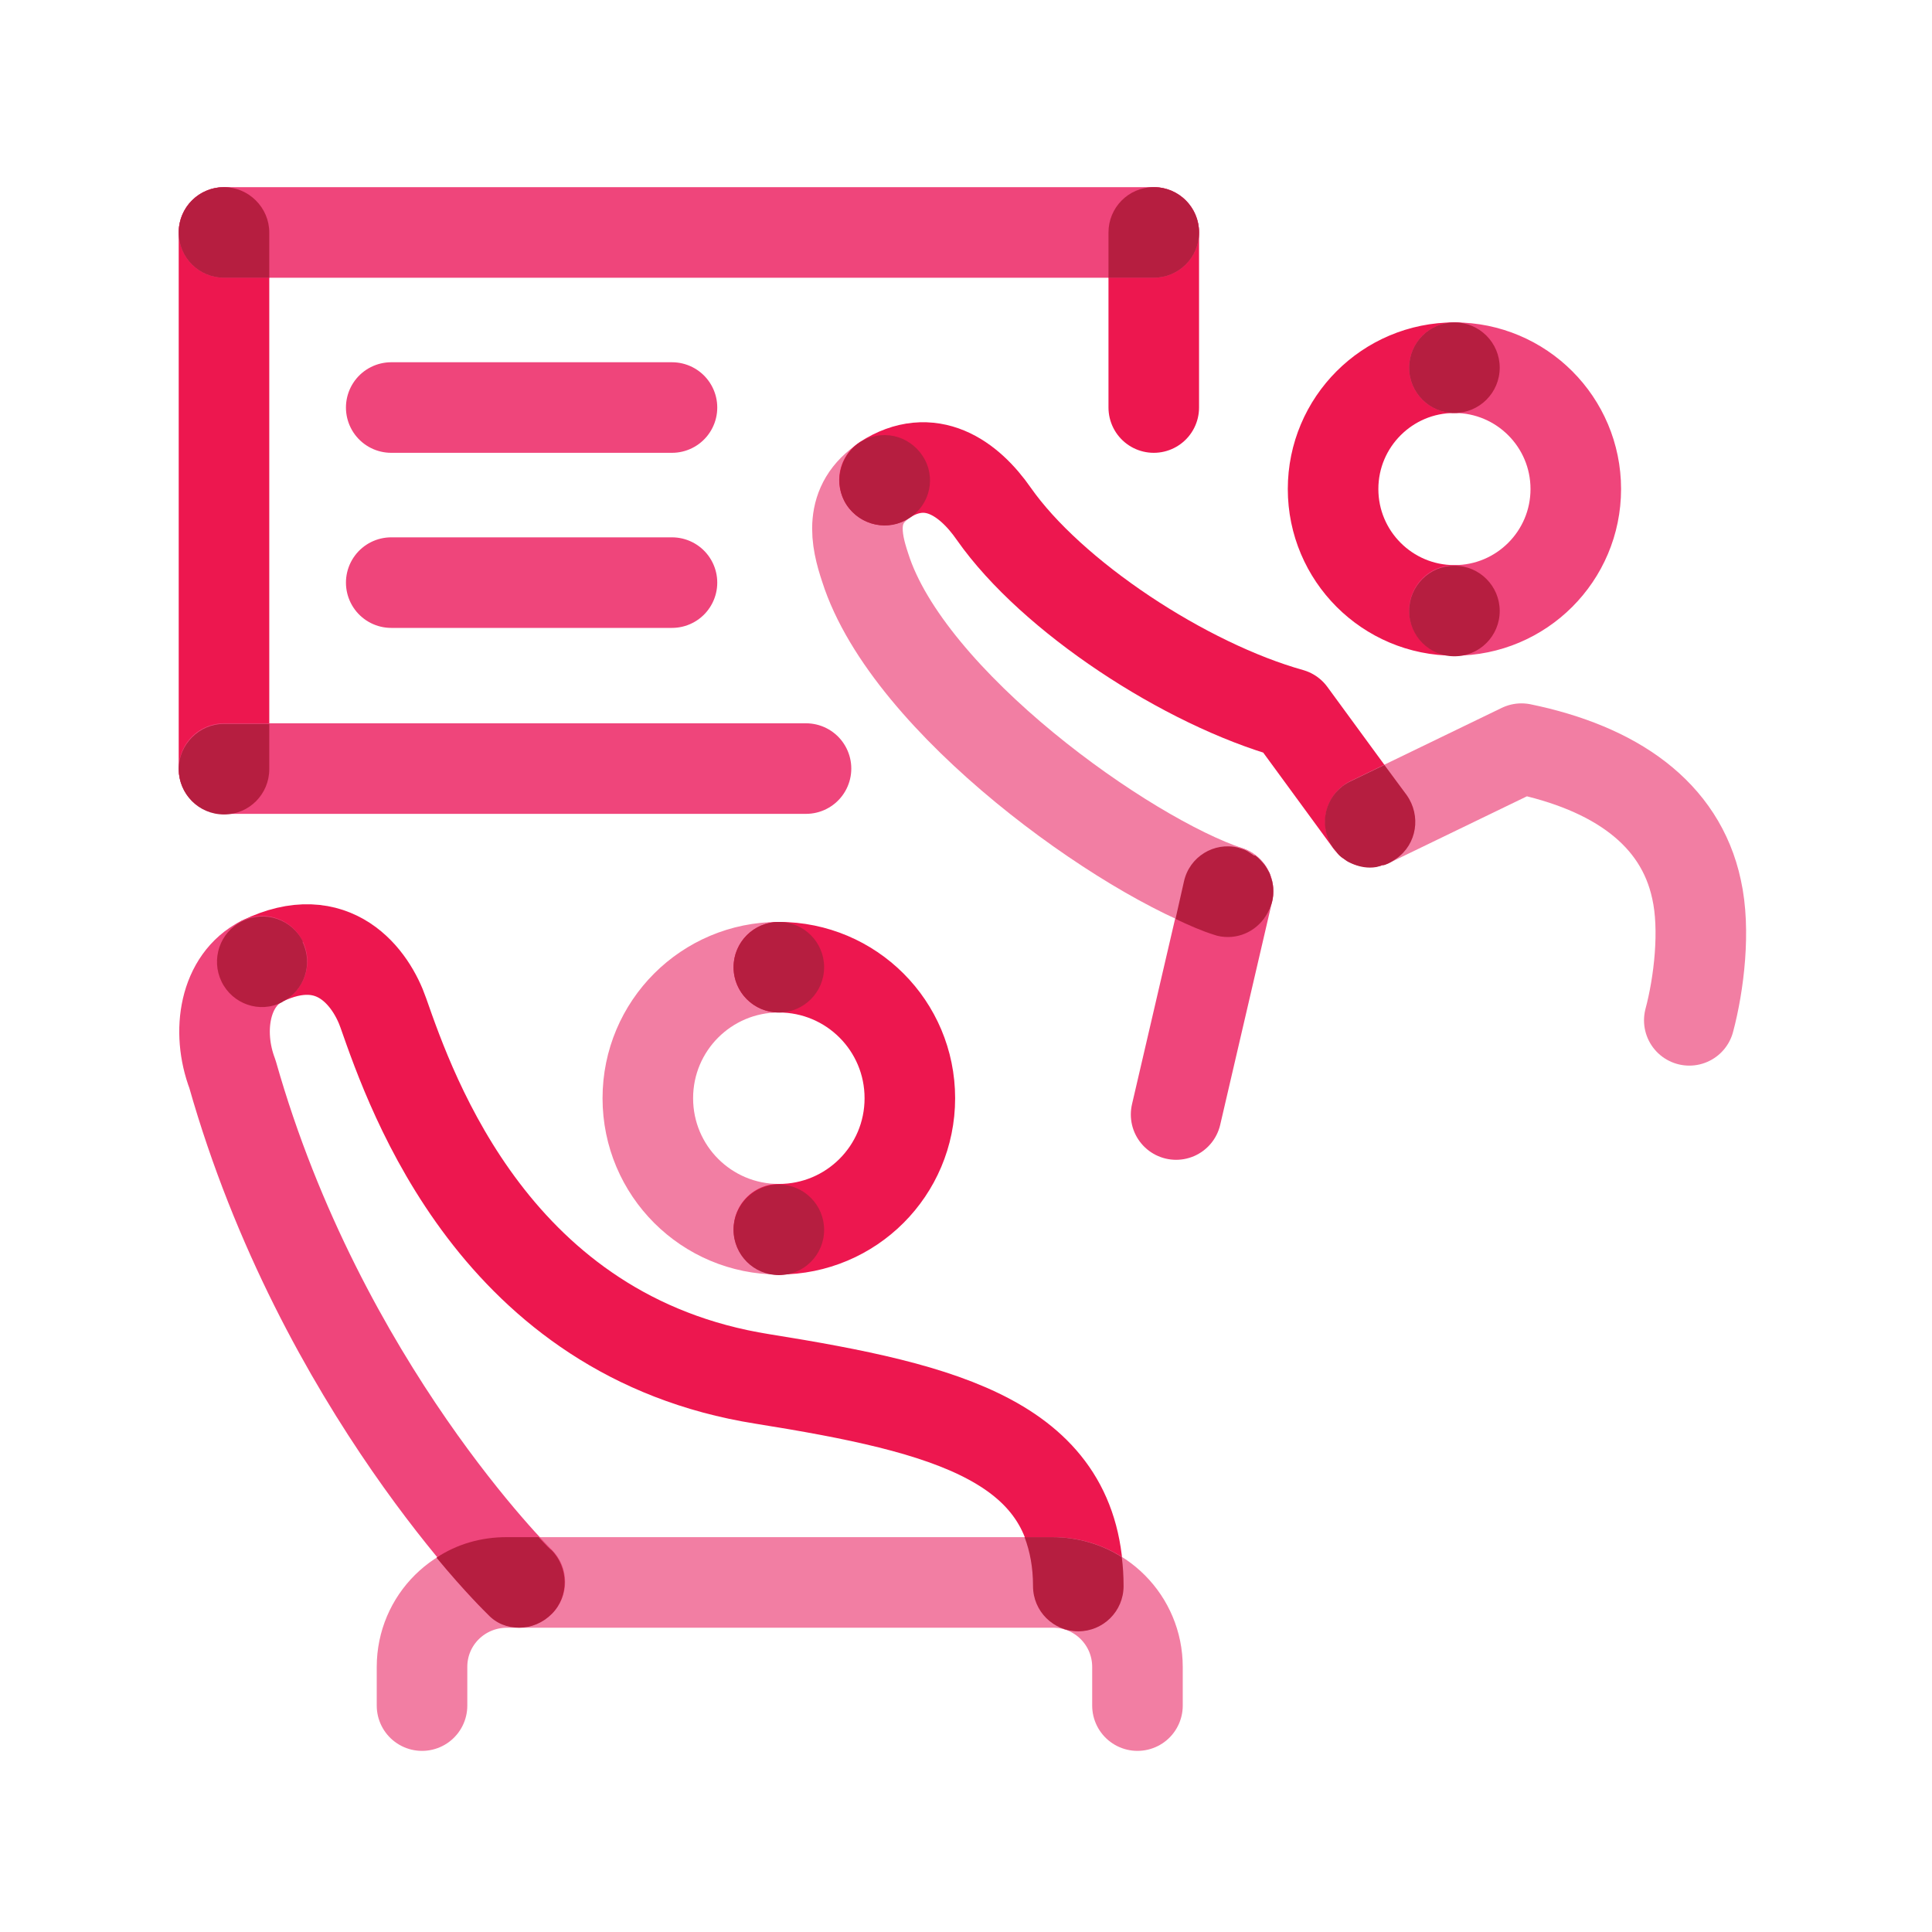
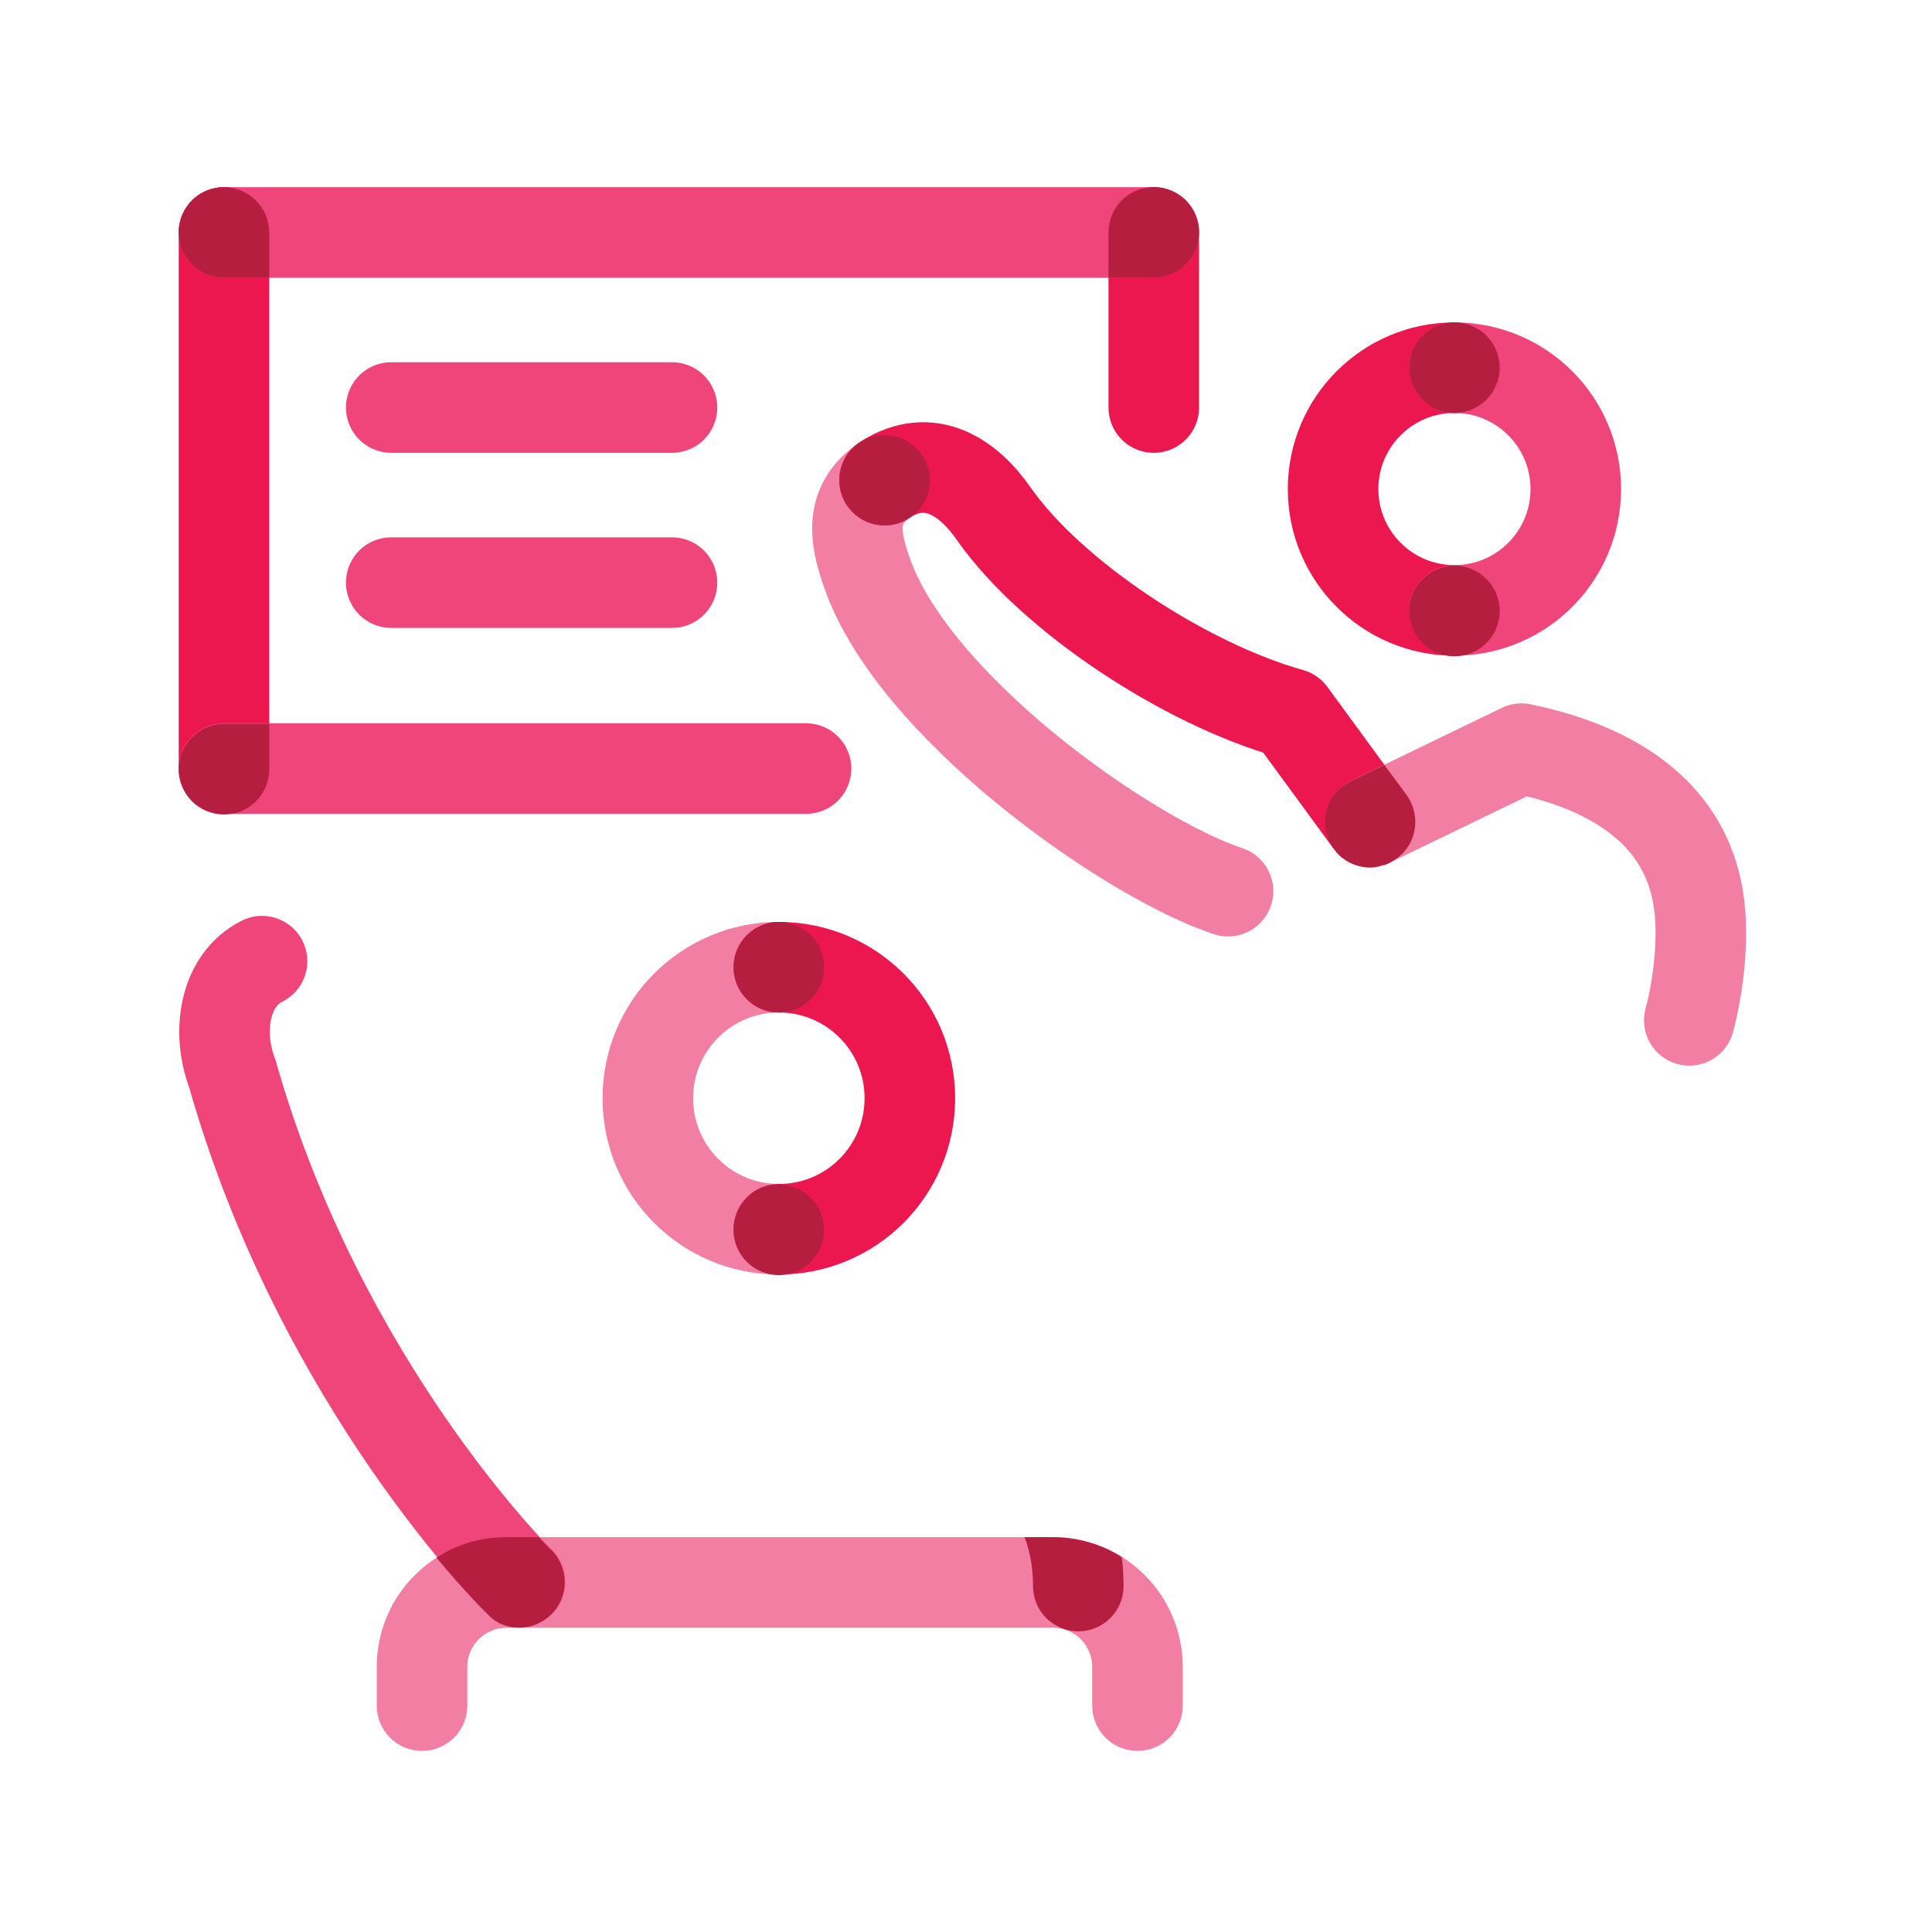
<svg xmlns="http://www.w3.org/2000/svg" viewBox="0 0 32 32">
  <defs>
    <style>.cls-1{fill:#b61e40;}.cls-2{stroke:#ed174f;}.cls-2,.cls-3,.cls-4{fill:none;stroke-linecap:round;stroke-linejoin:round;stroke-width:1.5px;}.cls-3{stroke:#f27ea3;}.cls-4{stroke:#ef457b;}</style>
  </defs>
  <g id="STROKE">
    <line class="cls-2" x1="19.11" y1="3.85" x2="19.11" y2="6.75" />
    <line class="cls-2" x1="3.71" y1="12.73" x2="3.71" y2="3.85" />
-     <path class="cls-2" d="m17.86,26.27c0-2.39-2.17-2.94-5.23-3.43-4.42-.7-5.81-4.72-6.28-6.06-.2-.58-.82-1.44-2.01-.86" />
    <path class="cls-3" d="m12.9,16.02c-1.2,0-2.17.97-2.17,2.17s.97,2.17,2.17,2.17" />
    <path class="cls-2" d="m24.09,10.11c-1.11,0-2.01-.9-2.01-2.01s.9-2.01,2.01-2.01" />
    <line class="cls-4" x1="6.48" y1="6.75" x2="11.13" y2="6.75" />
    <line class="cls-4" x1="6.48" y1="9.65" x2="11.13" y2="9.65" />
    <line class="cls-4" x1="3.71" y1="3.85" x2="19.11" y2="3.85" />
    <line class="cls-4" x1="13.35" y1="12.73" x2="3.71" y2="12.73" />
    <path class="cls-3" d="m6.99,28.25v-.64c0-.78.63-1.4,1.41-1.4h4.51s4.53,0,4.53,0c.78,0,1.4.63,1.4,1.4v.64" />
    <path class="cls-4" d="m4.34,15.92c-.62.31-.76,1.16-.49,1.87,1.47,5.18,4.76,8.41,4.76,8.41" />
    <path class="cls-2" d="m12.9,20.36c1.2,0,2.17-.97,2.17-2.17s-.97-2.17-2.17-2.17" />
-     <line class="cls-4" x1="19.48" y1="18.46" x2="20.34" y2="14.76" />
    <path class="cls-3" d="m20.34,14.76c-1.69-.56-5.3-3.12-6.01-5.36-.15-.45-.29-1.05.33-1.45" />
    <path class="cls-2" d="m14.65,7.95c.76-.49,1.4-.03,1.81.56.96,1.37,3.17,2.82,4.92,3.31l1.31,1.79" />
    <path class="cls-3" d="m22.7,13.61l2.5-1.21c1.55.32,2.63,1.07,2.9,2.33.15.67.04,1.57-.12,2.17" />
    <path class="cls-4" d="m24.09,6.09c1.11,0,2.01.9,2.01,2.01s-.9,2.01-2.01,2.01" />
  </g>
  <g id="FILL">
    <path class="cls-1" d="m4.46,3.85v.75h-.75c-.41,0-.75-.33-.75-.75s.34-.75.75-.75.75.34.75.75Z" />
    <path class="cls-1" d="m19.86,3.85c0,.42-.34.75-.75.75h-.75v-.75c0-.41.33-.75.75-.75s.75.34.75.75Z" />
    <path class="cls-1" d="m4.46,11.99v.75c0,.41-.33.75-.75.75s-.75-.34-.75-.75.34-.75.75-.75h.75Z" />
    <path class="cls-1" d="m18.61,26.27c0,.42-.34.75-.75.75s-.75-.33-.75-.75c0-.31-.05-.57-.14-.81h.46c.42,0,.82.12,1.15.33.02.15.03.31.03.48Z" />
-     <path class="cls-1" d="m5.01,15.6c.18.37.03.81-.33.99,0,.01-.01.01-.01.01h0c-.37.19-.82.03-1-.34-.18-.37-.03-.82.34-1,.38-.19.83-.03,1.01.34Z" />
    <path class="cls-1" d="m9.14,26.73c-.15.15-.34.23-.54.23s-.38-.07-.52-.22c-.04-.04-.37-.36-.85-.94.33-.22.73-.34,1.16-.34h.53c.13.14.2.21.21.21.29.29.3.77.01,1.06Z" />
    <circle class="cls-1" cx="12.9" cy="20.37" r=".75" />
    <circle class="cls-1" cx="12.9" cy="16.02" r=".75" />
-     <path class="cls-1" d="m21.09,14.77c0,.08-.01.15-.04.23-.11.32-.4.52-.71.52-.08,0-.16-.01-.24-.04-.19-.06-.4-.15-.63-.26l.14-.62c.09-.41.5-.66.9-.56.02.01.04.01.06.02.04.01.08.03.11.05.03.02.06.04.09.06.01,0,.02,0,.02,0,.06.04.11.1.16.16.02.03.04.06.06.1.02.03.03.06.04.1.03.08.04.15.04.23Z" />
    <path class="cls-1" d="m15.06,8.58c-.34.23-.81.13-1.04-.22-.22-.34-.12-.81.22-1.03.35-.23.81-.13,1.04.22.23.34.13.81-.22,1.03Z" />
    <path class="cls-1" d="m23.13,14.22c-.06.04-.12.08-.18.1-.02.01-.04.01-.06.01-.06.03-.13.04-.2.04-.13,0-.25-.04-.35-.09-.04-.02-.06-.04-.09-.06-.05-.03-.09-.07-.12-.12-.05-.05-.08-.1-.11-.16-.18-.37-.03-.82.35-1l.56-.27.37.5c.24.34.17.81-.17,1.05Z" />
    <circle class="cls-1" cx="24.09" cy="10.12" r=".75" />
    <circle class="cls-1" cx="24.09" cy="6.09" r=".75" />
  </g>
</svg>